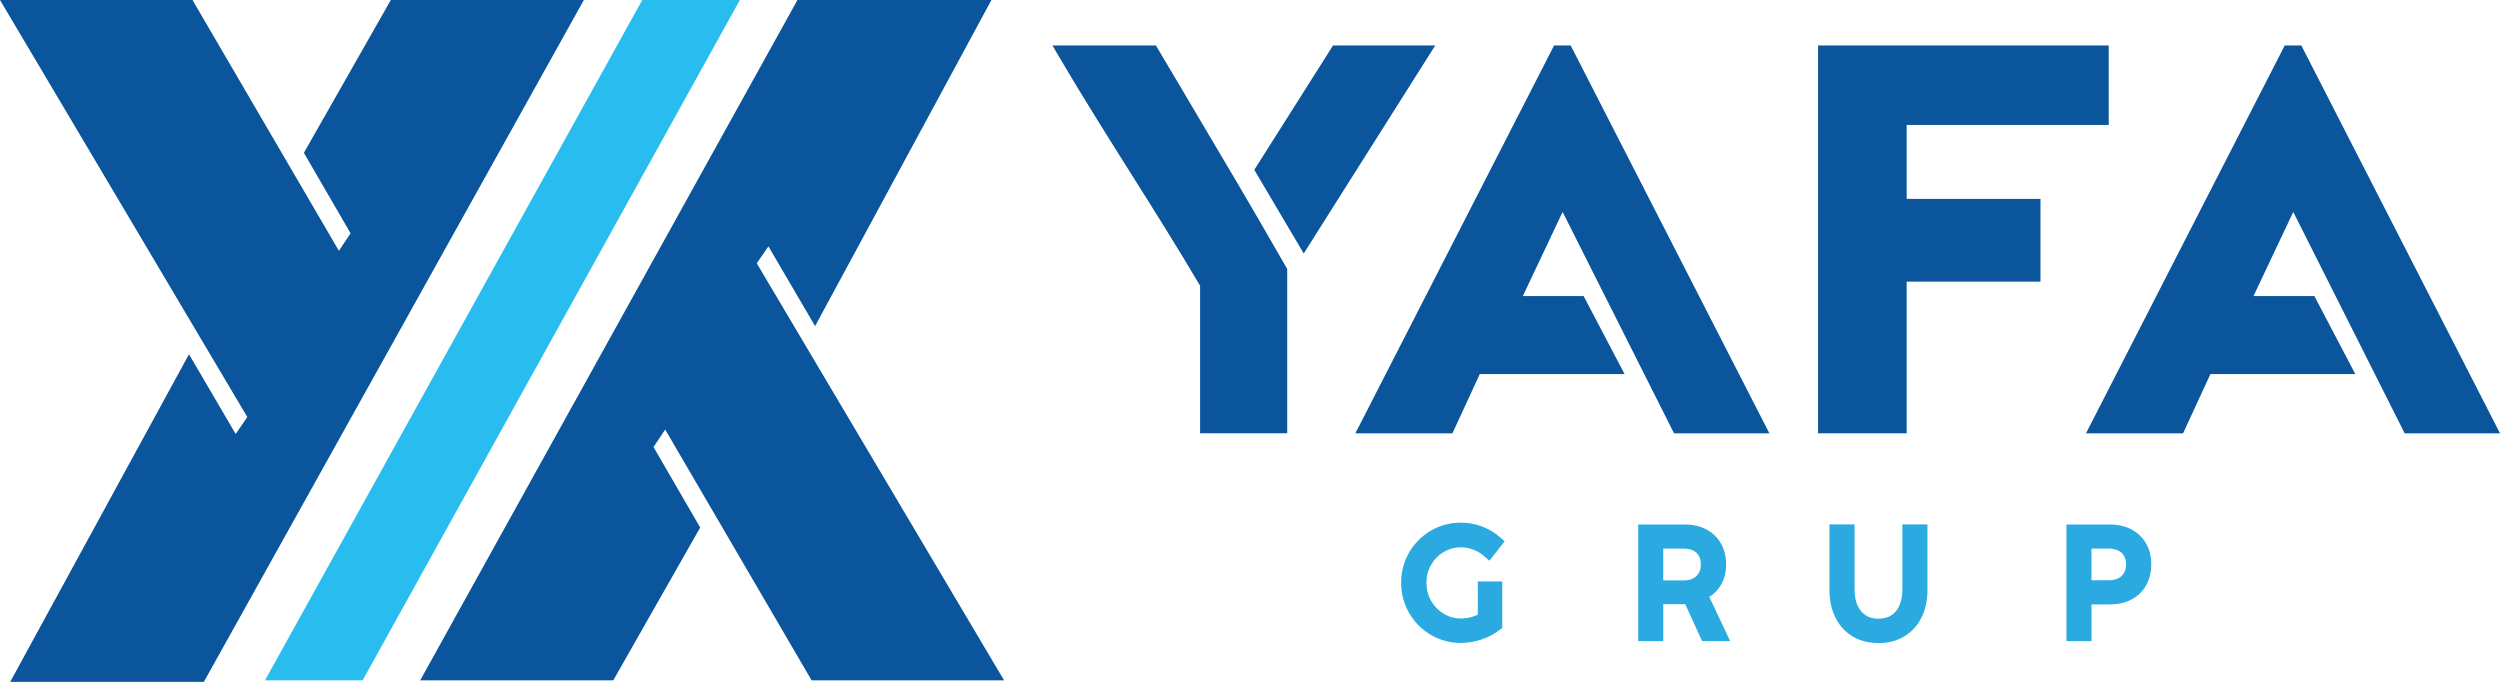
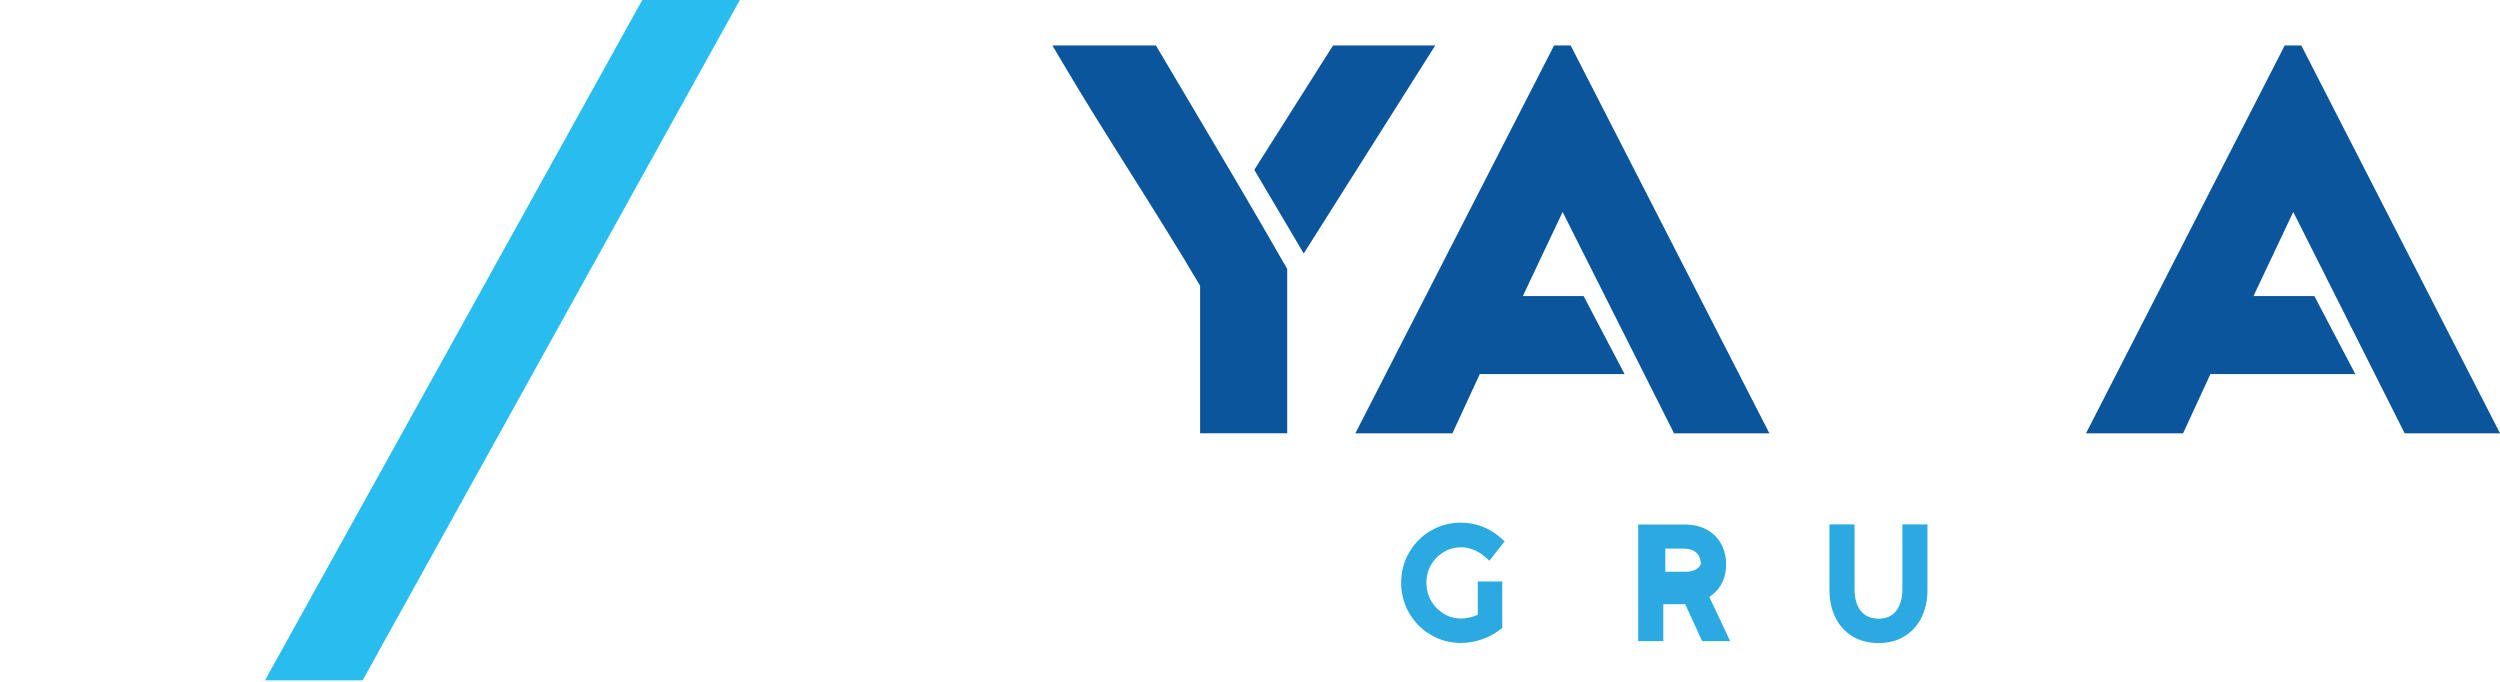
<svg xmlns="http://www.w3.org/2000/svg" id="katman_2" data-name="katman 2" viewBox="0 0 744.52 203.07">
  <g id="katman_1" data-name="katman 1">
    <g>
      <g>
-         <polygon points="0 0 57.32 0 100.93 74.7 104.4 69.48 90.5 45.51 116.39 0 173.88 0 60.71 203.07 3.04 203.07 56.28 105.5 70.18 129.24 73.65 124.2 0 0" fill="#0a559b" />
-         <polygon points="228.84 73.37 242.74 97.11 295.26 0 237.49 0 125.14 202.61 182.64 202.61 208.52 157.1 194.62 133.13 198.1 127.92 241.7 202.61 299.02 202.61 225.37 78.41 228.84 73.37" fill="#0a559b" />
        <polygon points="191.27 0 78.92 202.61 107.99 202.61 220.34 0 191.27 0" fill="#28bdee" />
      </g>
      <g>
        <g>
          <path d="M429.97,164.38c1.59-.94,3.26-1.39,5.13-1.39,1.27,0,2.51.24,3.69.71,1.21.48,2.3,1.14,3.24,1.96l1.53,1.33,4.53-5.78-1.37-1.21c-1.55-1.36-3.34-2.44-5.34-3.2-2-.76-4.12-1.15-6.29-1.15-3.25,0-6.27.81-8.99,2.4-2.7,1.59-4.87,3.77-6.45,6.49-1.58,2.72-2.38,5.75-2.38,9s.8,6.27,2.38,9.01c1.58,2.73,3.75,4.92,6.45,6.51,2.71,1.6,5.74,2.41,8.99,2.41,2.06,0,4.13-.35,6.13-1.03,2.01-.68,3.83-1.65,5.42-2.87l.75-.58v-13.82h-7.29v9.91c-.61.27-1.26.5-1.94.69-3.03.82-5.76.47-8.18-.98-1.6-.96-2.84-2.22-3.78-3.87-.94-1.64-1.4-3.4-1.4-5.38s.46-3.7,1.4-5.33c.94-1.63,2.18-2.89,3.78-3.83Z" fill="#2aaae0" />
-           <path d="M512.25,174.61c1.19-1.81,1.8-4.02,1.8-6.54,0-2.3-.51-4.38-1.52-6.17-1.03-1.82-2.5-3.25-4.38-4.24-1.83-.96-3.96-1.45-6.33-1.45h-13.95v34.73h7.47v-11.01h5.6c.31,0,.62,0,.92-.02l5.05,11.03h8.35l-6.21-13.16c1.29-.83,2.36-1.89,3.2-3.17ZM495.33,163.38h6.18c1.08,0,2.01.2,2.78.59.71.36,1.25.87,1.63,1.54.4.7.6,1.55.6,2.58s-.2,1.84-.61,2.57c-.39.69-.93,1.2-1.64,1.58-.76.4-1.69.6-2.76.6h-6.18v-9.45Z" fill="#2aaae0" />
+           <path d="M512.25,174.61c1.19-1.81,1.8-4.02,1.8-6.54,0-2.3-.51-4.38-1.52-6.17-1.03-1.82-2.5-3.25-4.38-4.24-1.83-.96-3.96-1.45-6.33-1.45h-13.95v34.73h7.47v-11.01h5.6c.31,0,.62,0,.92-.02l5.05,11.03h8.35l-6.21-13.16c1.29-.83,2.36-1.89,3.2-3.17ZM495.33,163.38h6.18c1.08,0,2.01.2,2.78.59.71.36,1.25.87,1.63,1.54.4.7.6,1.55.6,2.58c-.39.69-.93,1.2-1.64,1.58-.76.4-1.69.6-2.76.6h-6.18v-9.45Z" fill="#2aaae0" />
          <path d="M566.54,175.58c0,1.79-.3,3.38-.89,4.74-.55,1.26-1.32,2.22-2.37,2.91-1.04.69-2.3,1.03-3.84,1.03s-2.82-.34-3.87-1.04c-1.06-.71-1.84-1.66-2.39-2.92-.59-1.35-.88-2.93-.88-4.72v-19.4h-7.47v19.59c0,2.93.56,5.6,1.67,7.93,1.14,2.42,2.85,4.35,5.07,5.73,2.21,1.38,4.86,2.08,7.87,2.08s5.63-.7,7.84-2.09c2.21-1.39,3.91-3.31,5.06-5.73,1.11-2.34,1.67-5,1.67-7.93v-19.59h-7.47v19.4Z" fill="#2aaae0" />
-           <path d="M639.13,161.88c-1.03-1.82-2.52-3.24-4.42-4.23-1.85-.96-4-1.45-6.39-1.45h-12.92v34.73h7.47v-10.94h5.47c2.43,0,4.59-.49,6.44-1.46,1.9-1,3.38-2.45,4.39-4.29.99-1.8,1.49-3.9,1.49-6.24s-.51-4.33-1.53-6.12ZM632.55,170.62c-.39.69-.94,1.2-1.67,1.58-.78.4-1.73.61-2.81.61h-5.21v-9.43h5.21c1.09,0,2.04.2,2.82.6.73.37,1.28.88,1.67,1.55.41.7.6,1.52.6,2.51s-.2,1.86-.61,2.58Z" fill="#2aaae0" />
        </g>
        <g>
          <polygon points="396.99 13.54 373.54 50.58 388.26 75.49 427.42 13.54 396.99 13.54" fill="#0a559b" />
          <path d="M353.4,28.99c-2.77-4.67-5.57-9.39-8.42-14.19l-.74-1.26h-30.82l2.27,3.86c6.81,11.57,14.06,23.08,21.07,34.21,6.87,10.91,13.98,22.19,20.64,33.49v43.93h25.94v-48.93l-.34-.59c-9.93-17.38-19.49-33.48-29.61-50.53Z" fill="#0a559b" />
          <polygon points="462.82 13.54 403.64 129.04 432.55 129.04 440.69 111.4 483.81 111.4 471.62 88.18 453.51 88.18 465.36 63.12 498.54 129.04 526.93 129.04 467.76 13.54 462.82 13.54" fill="#0a559b" />
          <polygon points="716.13 129.04 744.52 129.04 685.35 13.54 680.41 13.54 621.23 129.04 650.14 129.04 658.28 111.4 701.43 111.4 689.24 88.18 671.1 88.18 682.95 63.12 716.13 129.04" fill="#0a559b" />
-           <polygon points="567.82 37.21 627.99 37.21 627.99 13.54 541.43 13.54 541.43 129.04 567.82 129.04 567.82 83.87 607.67 83.87 607.67 59.23 567.82 59.23 567.82 37.21" fill="#0a559b" />
        </g>
      </g>
    </g>
  </g>
</svg>